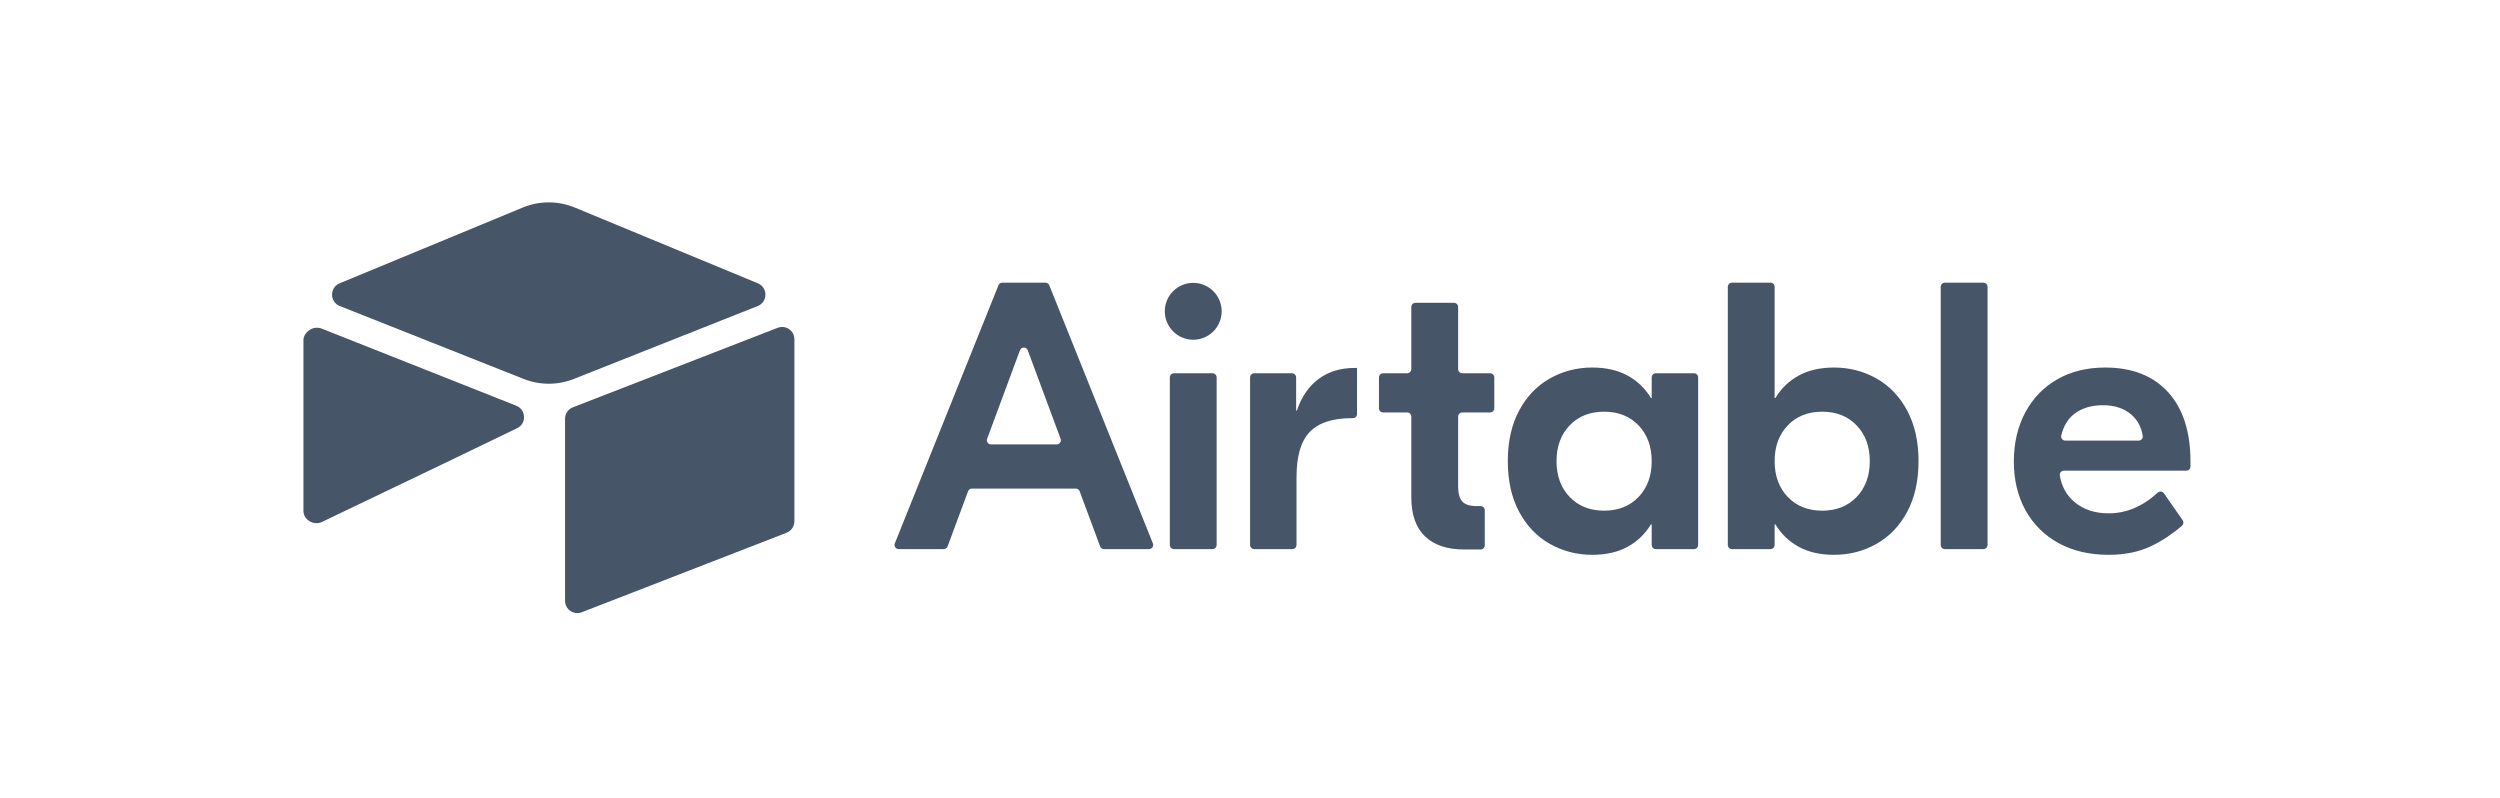
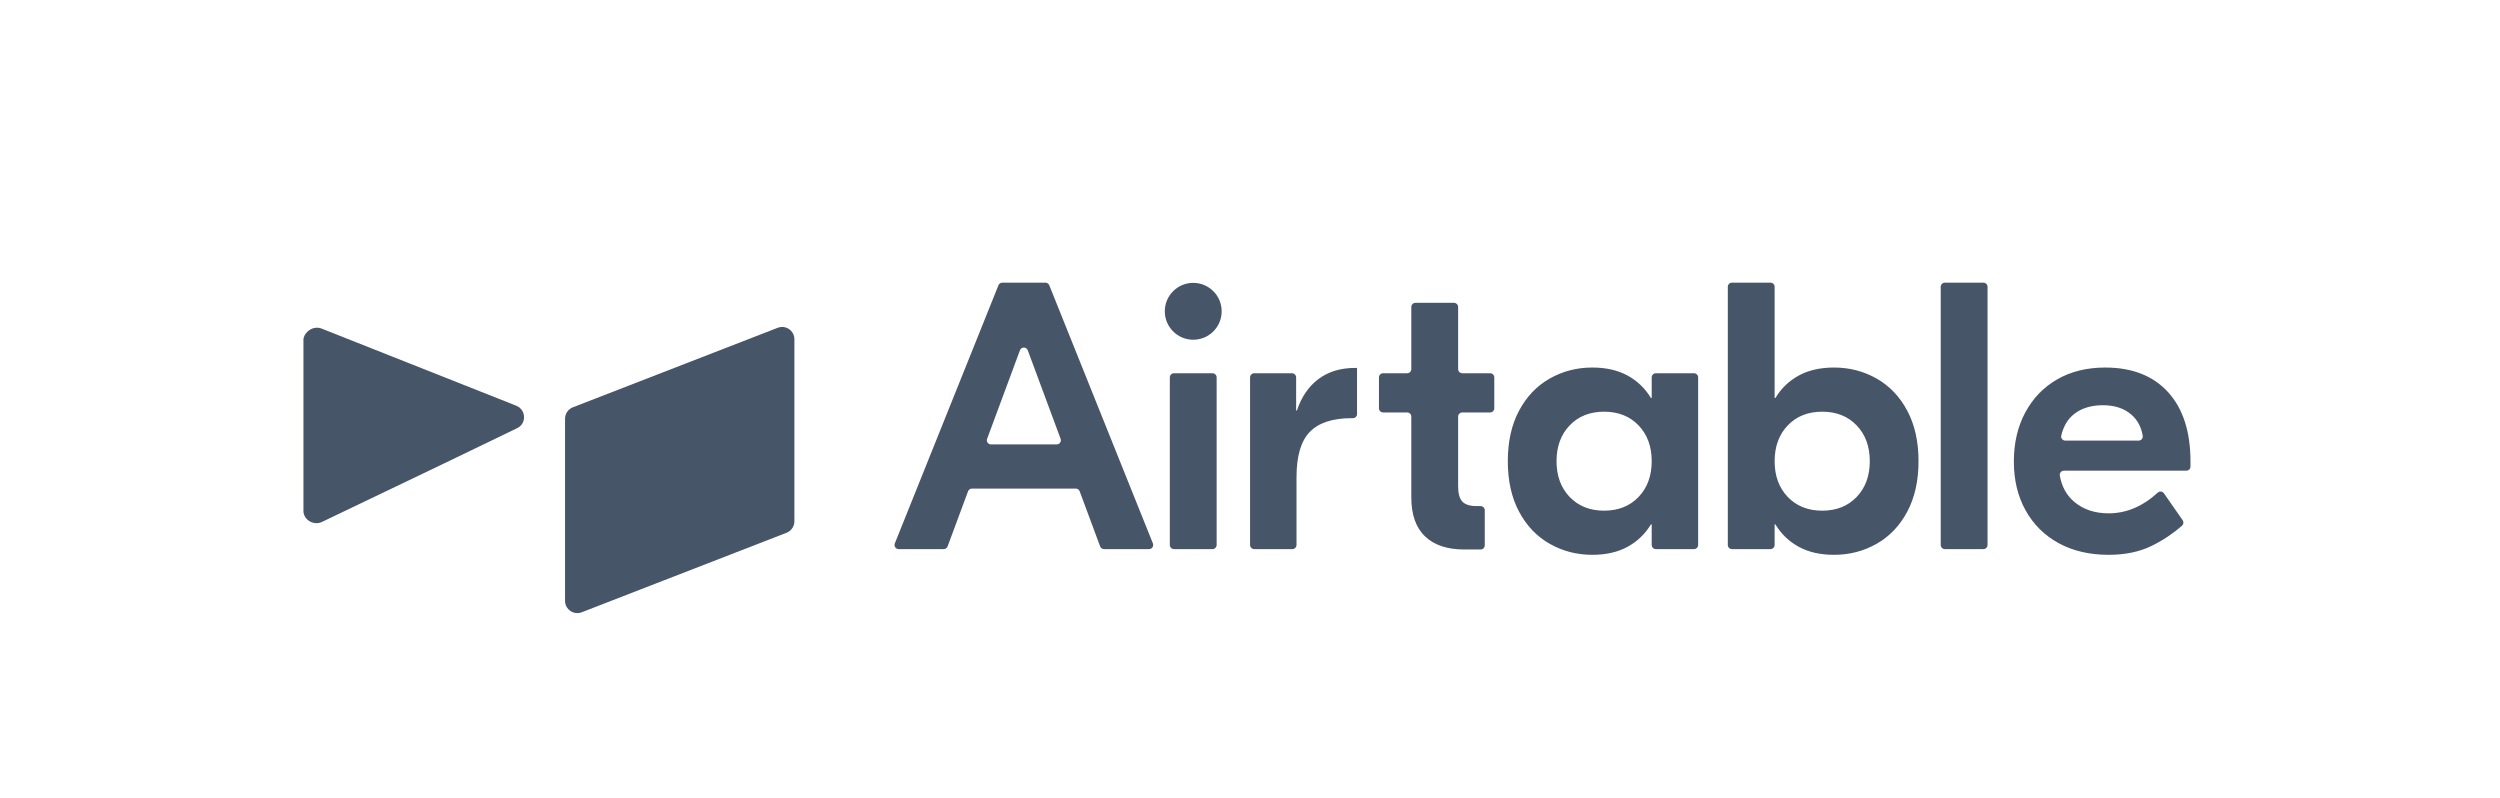
<svg xmlns="http://www.w3.org/2000/svg" width="210" height="67" viewBox="0 0 210 67" fill="none">
  <path d="M89.091 36.861L86.332 29.423C86.219 29.119 85.789 29.119 85.676 29.423L82.918 36.861C82.898 36.914 82.891 36.971 82.899 37.027C82.906 37.083 82.926 37.136 82.959 37.182C82.991 37.229 83.034 37.266 83.084 37.292C83.134 37.319 83.189 37.332 83.246 37.332H88.763C88.82 37.332 88.875 37.319 88.925 37.292C88.975 37.266 89.018 37.228 89.05 37.182C89.083 37.136 89.103 37.082 89.11 37.026C89.117 36.971 89.111 36.913 89.091 36.861ZM90.366 41.041H81.643C81.572 41.041 81.502 41.063 81.444 41.104C81.385 41.145 81.34 41.202 81.316 41.269L79.598 45.897C79.573 45.964 79.529 46.022 79.47 46.063C79.412 46.103 79.342 46.125 79.27 46.125H75.49C75.433 46.125 75.376 46.111 75.326 46.084C75.275 46.058 75.232 46.019 75.2 45.972C75.168 45.924 75.148 45.87 75.142 45.813C75.136 45.756 75.144 45.699 75.165 45.646L83.87 23.962C83.896 23.897 83.941 23.841 83.998 23.802C84.056 23.763 84.124 23.743 84.194 23.743H87.814C87.957 23.743 88.085 23.829 88.139 23.962L96.843 45.645C96.864 45.699 96.872 45.756 96.866 45.813C96.86 45.87 96.84 45.924 96.808 45.972C96.776 46.019 96.733 46.058 96.683 46.085C96.632 46.112 96.576 46.126 96.519 46.126H92.739C92.667 46.126 92.597 46.104 92.539 46.063C92.48 46.022 92.436 45.964 92.411 45.897L90.693 41.269C90.668 41.202 90.624 41.145 90.565 41.104C90.507 41.063 90.437 41.041 90.366 41.041ZM98.614 31.353H101.848C101.941 31.353 102.03 31.389 102.095 31.455C102.161 31.521 102.198 31.61 102.198 31.702V45.776C102.198 45.868 102.161 45.957 102.095 46.023C102.03 46.089 101.941 46.125 101.848 46.125H98.614C98.522 46.125 98.433 46.089 98.367 46.023C98.302 45.957 98.265 45.868 98.265 45.776V31.702C98.265 31.609 98.302 31.52 98.367 31.455C98.433 31.389 98.522 31.353 98.614 31.353ZM113.991 34.776C113.991 34.869 113.954 34.958 113.889 35.023C113.823 35.089 113.734 35.126 113.641 35.126H113.543C111.945 35.126 110.772 35.509 110.026 36.277C109.279 37.044 108.907 38.313 108.907 40.082V45.776C108.907 45.868 108.87 45.957 108.805 46.023C108.739 46.089 108.65 46.125 108.557 46.125H105.355C105.263 46.125 105.174 46.089 105.108 46.023C105.043 45.957 105.006 45.868 105.006 45.776V31.702C105.006 31.609 105.043 31.52 105.108 31.455C105.174 31.389 105.263 31.352 105.355 31.352H108.525C108.618 31.352 108.707 31.389 108.772 31.455C108.838 31.52 108.875 31.609 108.875 31.702V34.486H108.939C109.323 33.335 109.93 32.45 110.762 31.832C111.593 31.214 112.616 30.905 113.831 30.905H113.991V34.776ZM122.833 34.646C122.74 34.646 122.651 34.683 122.585 34.748C122.52 34.814 122.483 34.903 122.483 34.995V40.849C122.483 41.446 122.599 41.873 122.834 42.128C123.069 42.384 123.474 42.512 124.049 42.512H124.371C124.464 42.512 124.553 42.549 124.619 42.614C124.684 42.68 124.721 42.769 124.721 42.862V45.807C124.721 45.9 124.684 45.989 124.619 46.055C124.553 46.12 124.464 46.157 124.371 46.157H122.994C121.566 46.157 120.468 45.789 119.701 45.054C118.933 44.319 118.55 43.227 118.55 41.777V34.995C118.55 34.903 118.513 34.814 118.447 34.748C118.382 34.683 118.293 34.646 118.2 34.646H116.181C116.089 34.646 116 34.609 115.934 34.544C115.869 34.478 115.832 34.389 115.832 34.296V31.702C115.832 31.609 115.869 31.52 115.934 31.455C116 31.389 116.089 31.352 116.181 31.352H118.2C118.293 31.352 118.382 31.316 118.447 31.25C118.513 31.184 118.55 31.095 118.55 31.003V25.787C118.55 25.694 118.587 25.605 118.652 25.539C118.718 25.474 118.807 25.437 118.899 25.437H122.133C122.226 25.437 122.315 25.474 122.38 25.539C122.446 25.605 122.483 25.694 122.483 25.787V31.003C122.483 31.095 122.52 31.184 122.585 31.25C122.651 31.316 122.74 31.352 122.832 31.352H125.171C125.263 31.352 125.352 31.389 125.418 31.455C125.483 31.52 125.52 31.609 125.52 31.702V34.297C125.52 34.389 125.483 34.478 125.418 34.544C125.352 34.609 125.263 34.646 125.171 34.646L122.833 34.646ZM137.64 41.745C138.375 40.977 138.743 39.975 138.743 38.739C138.743 37.503 138.375 36.501 137.64 35.733C136.904 34.966 135.939 34.582 134.746 34.582C133.552 34.582 132.588 34.966 131.852 35.733C131.117 36.501 130.749 37.503 130.749 38.739C130.749 39.975 131.117 40.977 131.852 41.745C132.588 42.512 133.552 42.896 134.746 42.896C135.939 42.896 136.904 42.512 137.64 41.745ZM130.173 45.678C129.086 45.06 128.228 44.159 127.599 42.976C126.97 41.793 126.656 40.38 126.656 38.739C126.656 37.098 126.97 35.685 127.599 34.502C128.228 33.319 129.086 32.419 130.173 31.8C131.261 31.182 132.454 30.873 133.754 30.873C134.906 30.873 135.891 31.097 136.713 31.544C137.533 31.992 138.188 32.621 138.679 33.431H138.743V31.702C138.743 31.609 138.78 31.52 138.845 31.455C138.911 31.389 139 31.352 139.092 31.352H142.294C142.387 31.352 142.476 31.389 142.541 31.455C142.607 31.52 142.644 31.609 142.644 31.702V45.776C142.644 45.868 142.607 45.957 142.541 46.023C142.476 46.088 142.387 46.125 142.294 46.125H139.092C139 46.125 138.911 46.088 138.845 46.023C138.78 45.957 138.743 45.868 138.743 45.776V44.047H138.679C138.188 44.857 137.533 45.486 136.712 45.933C135.891 46.381 134.906 46.605 133.754 46.605C132.454 46.605 131.261 46.295 130.173 45.678ZM155.959 41.745C156.695 40.977 157.062 39.975 157.062 38.739C157.062 37.503 156.695 36.501 155.959 35.733C155.224 34.966 154.259 34.582 153.066 34.582C151.872 34.582 150.907 34.966 150.172 35.733C149.437 36.501 149.069 37.503 149.069 38.739C149.069 39.975 149.437 40.977 150.172 41.745C150.907 42.512 151.872 42.896 153.066 42.896C154.259 42.896 155.224 42.512 155.959 41.745ZM151.099 45.933C150.278 45.486 149.623 44.857 149.133 44.047H149.069V45.776C149.069 45.868 149.032 45.957 148.966 46.023C148.901 46.088 148.812 46.125 148.719 46.125H145.485C145.393 46.125 145.304 46.088 145.238 46.023C145.172 45.957 145.136 45.868 145.136 45.776V24.092C145.136 23.999 145.172 23.91 145.238 23.844C145.304 23.779 145.393 23.742 145.485 23.742H148.719C148.812 23.742 148.901 23.779 148.966 23.844C149.032 23.91 149.069 23.999 149.069 24.092V33.431H149.133C149.623 32.621 150.278 31.992 151.099 31.544C151.92 31.096 152.906 30.873 154.057 30.873C155.357 30.873 156.551 31.182 157.638 31.8C158.725 32.419 159.583 33.319 160.212 34.502C160.841 35.685 161.156 37.098 161.156 38.739C161.156 40.381 160.841 41.793 160.212 42.976C159.583 44.159 158.726 45.06 157.638 45.678C156.551 46.296 155.357 46.605 154.057 46.605C152.906 46.605 151.92 46.381 151.099 45.933ZM166.604 46.125H163.37C163.277 46.125 163.189 46.089 163.123 46.023C163.057 45.957 163.021 45.868 163.021 45.776V24.092C163.021 24 163.057 23.911 163.123 23.845C163.189 23.779 163.277 23.743 163.37 23.743H166.604C166.697 23.743 166.786 23.779 166.851 23.845C166.917 23.911 166.954 24 166.954 24.092V45.776C166.954 45.868 166.917 45.957 166.851 46.023C166.786 46.089 166.697 46.125 166.604 46.125ZM174.232 34.774C173.695 35.192 173.333 35.796 173.146 36.586C173.094 36.803 173.264 37.012 173.488 37.012H179.642C179.856 37.012 180.023 36.821 179.989 36.611C179.866 35.863 179.546 35.268 179.028 34.822C178.42 34.3 177.626 34.039 176.646 34.039C175.665 34.039 174.86 34.284 174.232 34.774ZM182.113 32.935C183.371 34.311 184 36.256 184 38.771V39.189C184 39.281 183.963 39.37 183.898 39.436C183.832 39.502 183.743 39.538 183.65 39.538H173.369C173.318 39.538 173.268 39.55 173.221 39.571C173.175 39.593 173.134 39.624 173.101 39.664C173.068 39.703 173.044 39.749 173.03 39.798C173.017 39.848 173.015 39.9 173.023 39.95C173.188 40.884 173.601 41.626 174.263 42.176C175.02 42.806 175.974 43.12 177.125 43.12C178.611 43.12 179.987 42.54 181.252 41.38C181.406 41.238 181.651 41.268 181.771 41.44L183.343 43.697C183.392 43.767 183.414 43.853 183.404 43.938C183.394 44.023 183.354 44.102 183.289 44.159C182.518 44.834 181.66 45.404 180.738 45.854C179.715 46.354 178.511 46.605 177.125 46.605C175.527 46.605 174.13 46.28 172.936 45.63C171.742 44.98 170.815 44.063 170.155 42.88C169.494 41.697 169.163 40.327 169.163 38.771C169.163 37.215 169.483 35.84 170.123 34.646C170.762 33.453 171.657 32.525 172.809 31.864C173.96 31.204 175.303 30.873 176.838 30.873C179.096 30.873 180.855 31.561 182.113 32.935ZM102.62 26.15C102.62 27.469 101.551 28.538 100.232 28.538C98.912 28.538 97.843 27.469 97.843 26.149C97.843 24.83 98.912 23.761 100.232 23.761C101.551 23.761 102.62 24.831 102.62 26.15Z" fill="#475569" />
-   <path d="M43.904 17.436L28.529 23.798C27.674 24.151 27.682 25.366 28.543 25.707L43.983 31.83C45.339 32.368 46.85 32.368 48.206 31.83L63.646 25.707C64.506 25.366 64.516 24.152 63.66 23.798L48.285 17.435C46.882 16.855 45.307 16.855 43.904 17.435" fill="#475569" />
  <path d="M47.464 35.173V50.469C47.464 51.196 48.198 51.695 48.874 51.427L66.079 44.749C66.271 44.672 66.435 44.541 66.551 44.37C66.667 44.199 66.729 43.997 66.729 43.791V28.496C66.729 27.768 65.996 27.27 65.319 27.538L48.115 34.216C47.923 34.292 47.758 34.424 47.642 34.595C47.526 34.766 47.464 34.967 47.464 35.173Z" fill="#475569" />
  <path d="M43.447 35.963L38.341 38.428L37.822 38.679L27.044 43.843C26.361 44.173 25.489 43.675 25.489 42.916V28.56C25.489 28.285 25.63 28.048 25.818 27.87C25.896 27.793 25.984 27.727 26.079 27.674C26.337 27.52 26.704 27.478 27.017 27.602L43.361 34.078C44.192 34.407 44.257 35.571 43.447 35.963Z" fill="#475569" />
</svg>